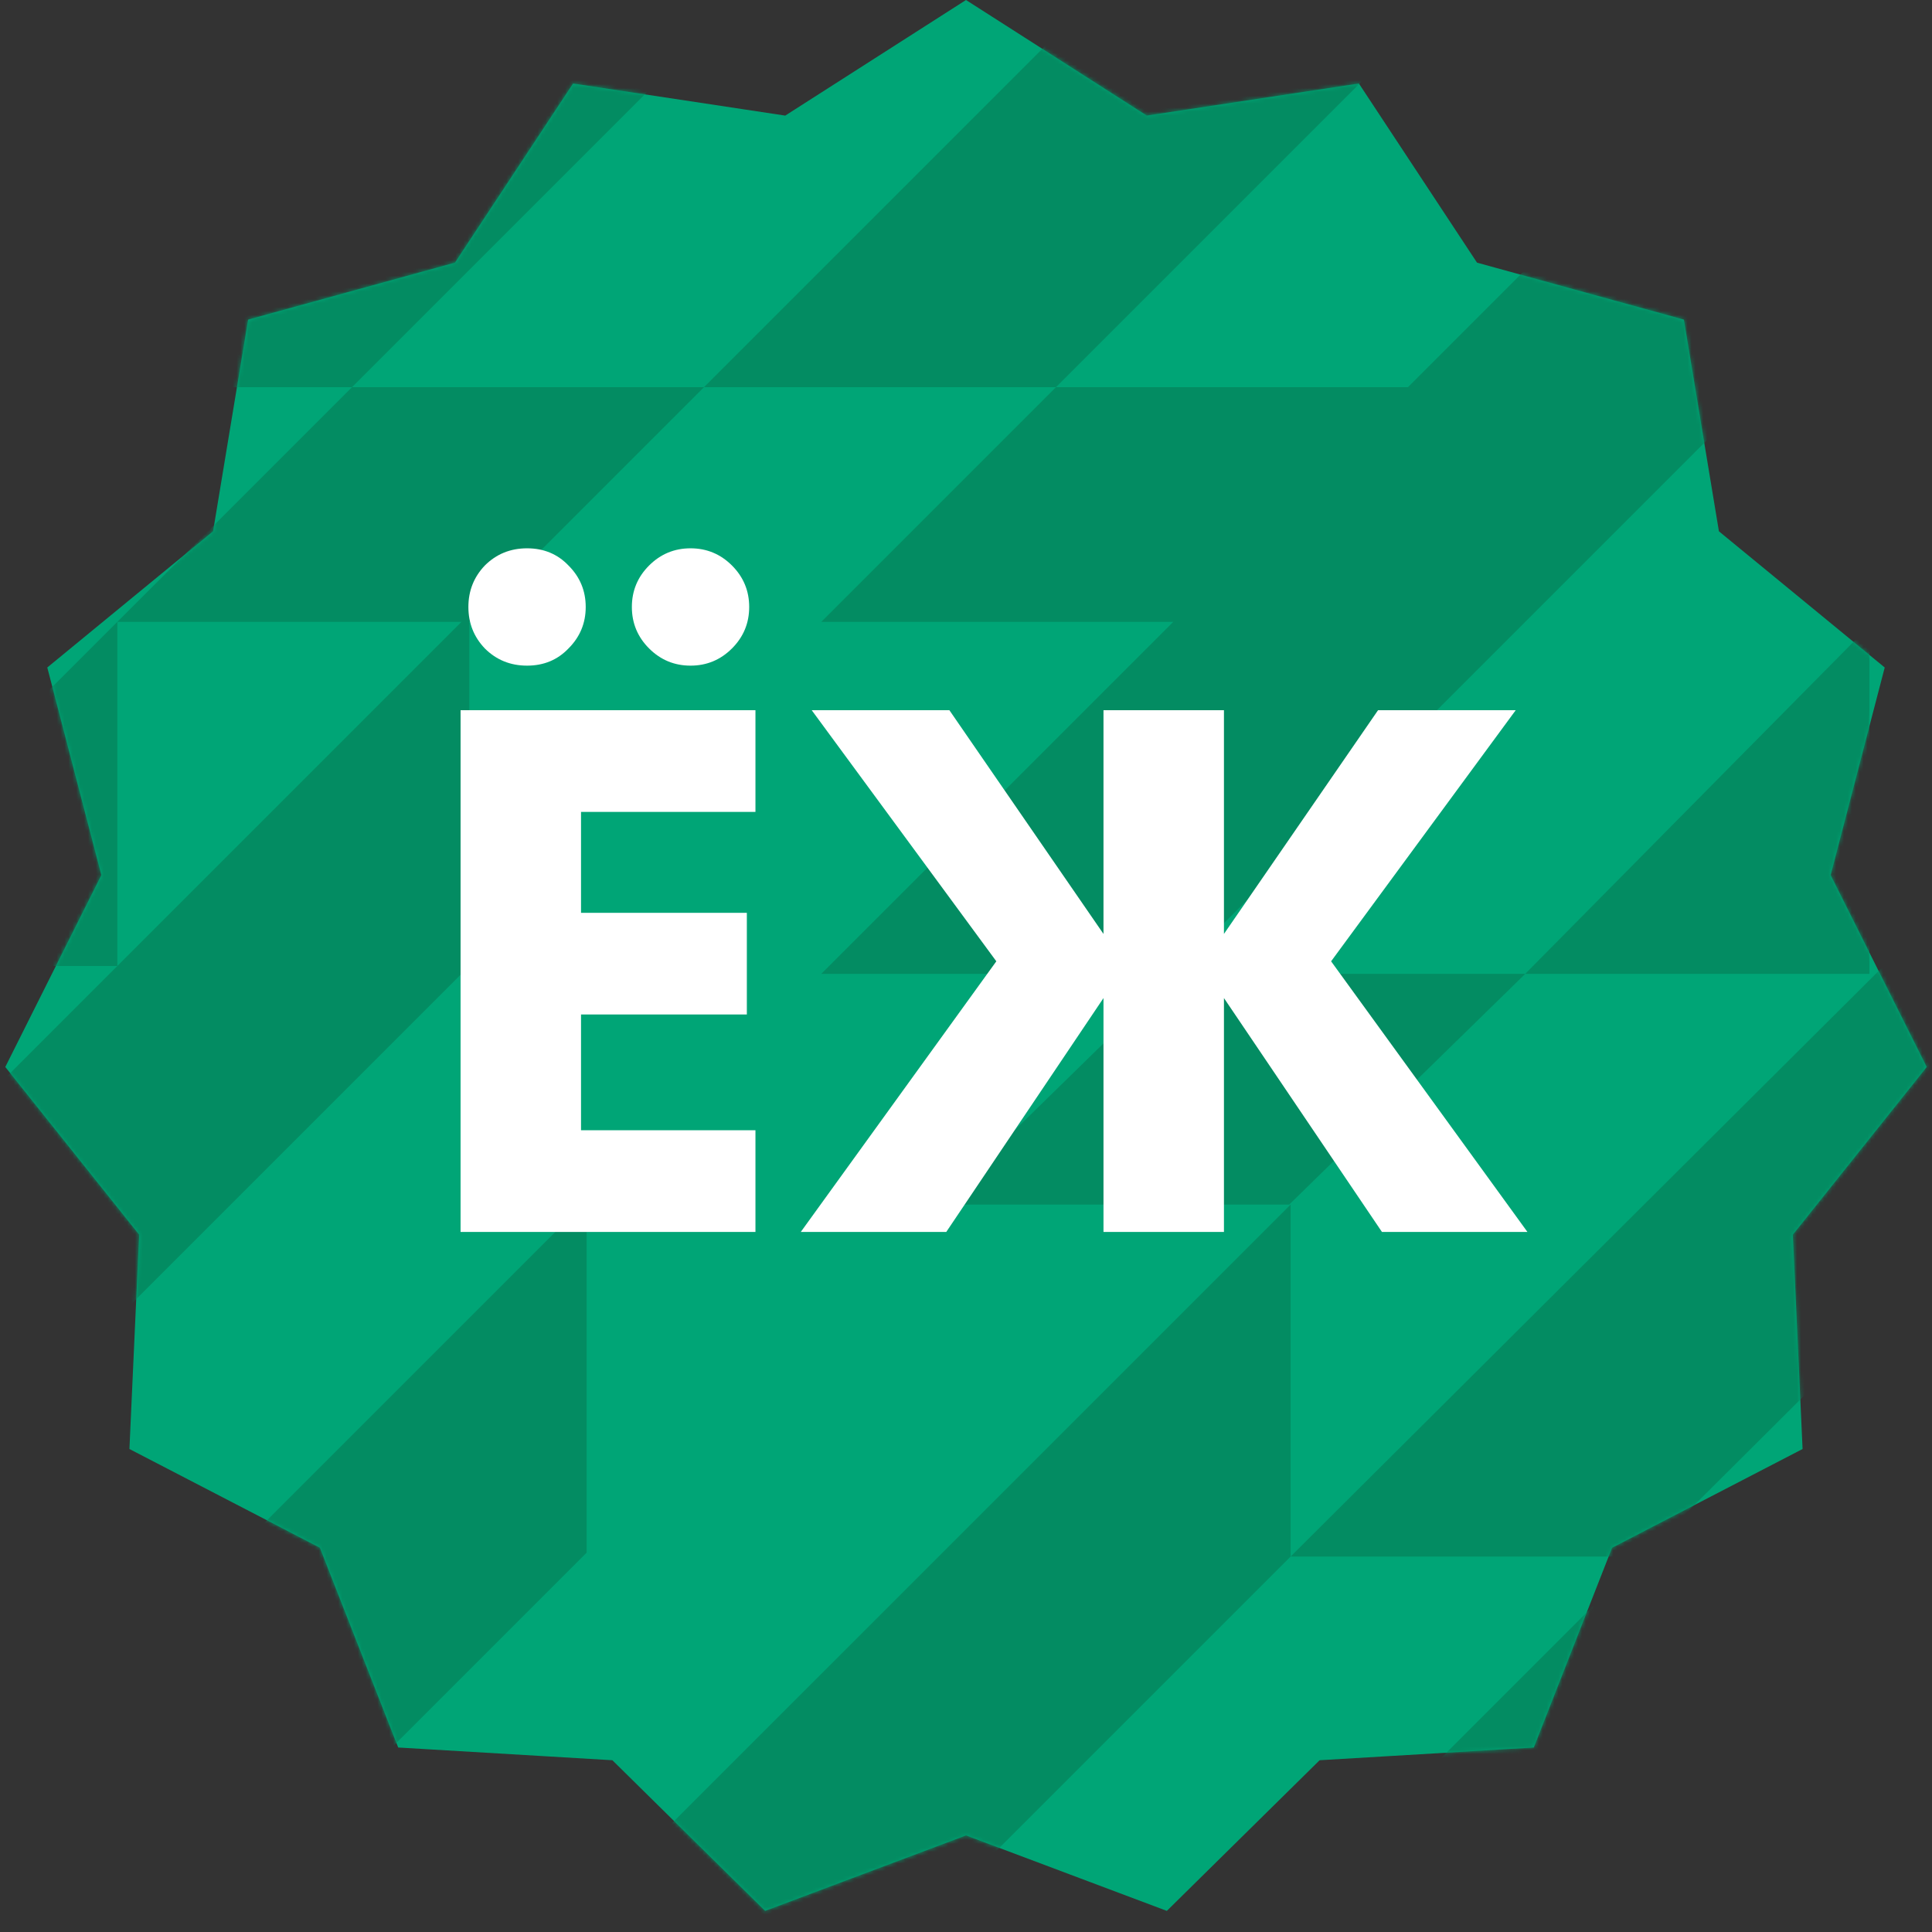
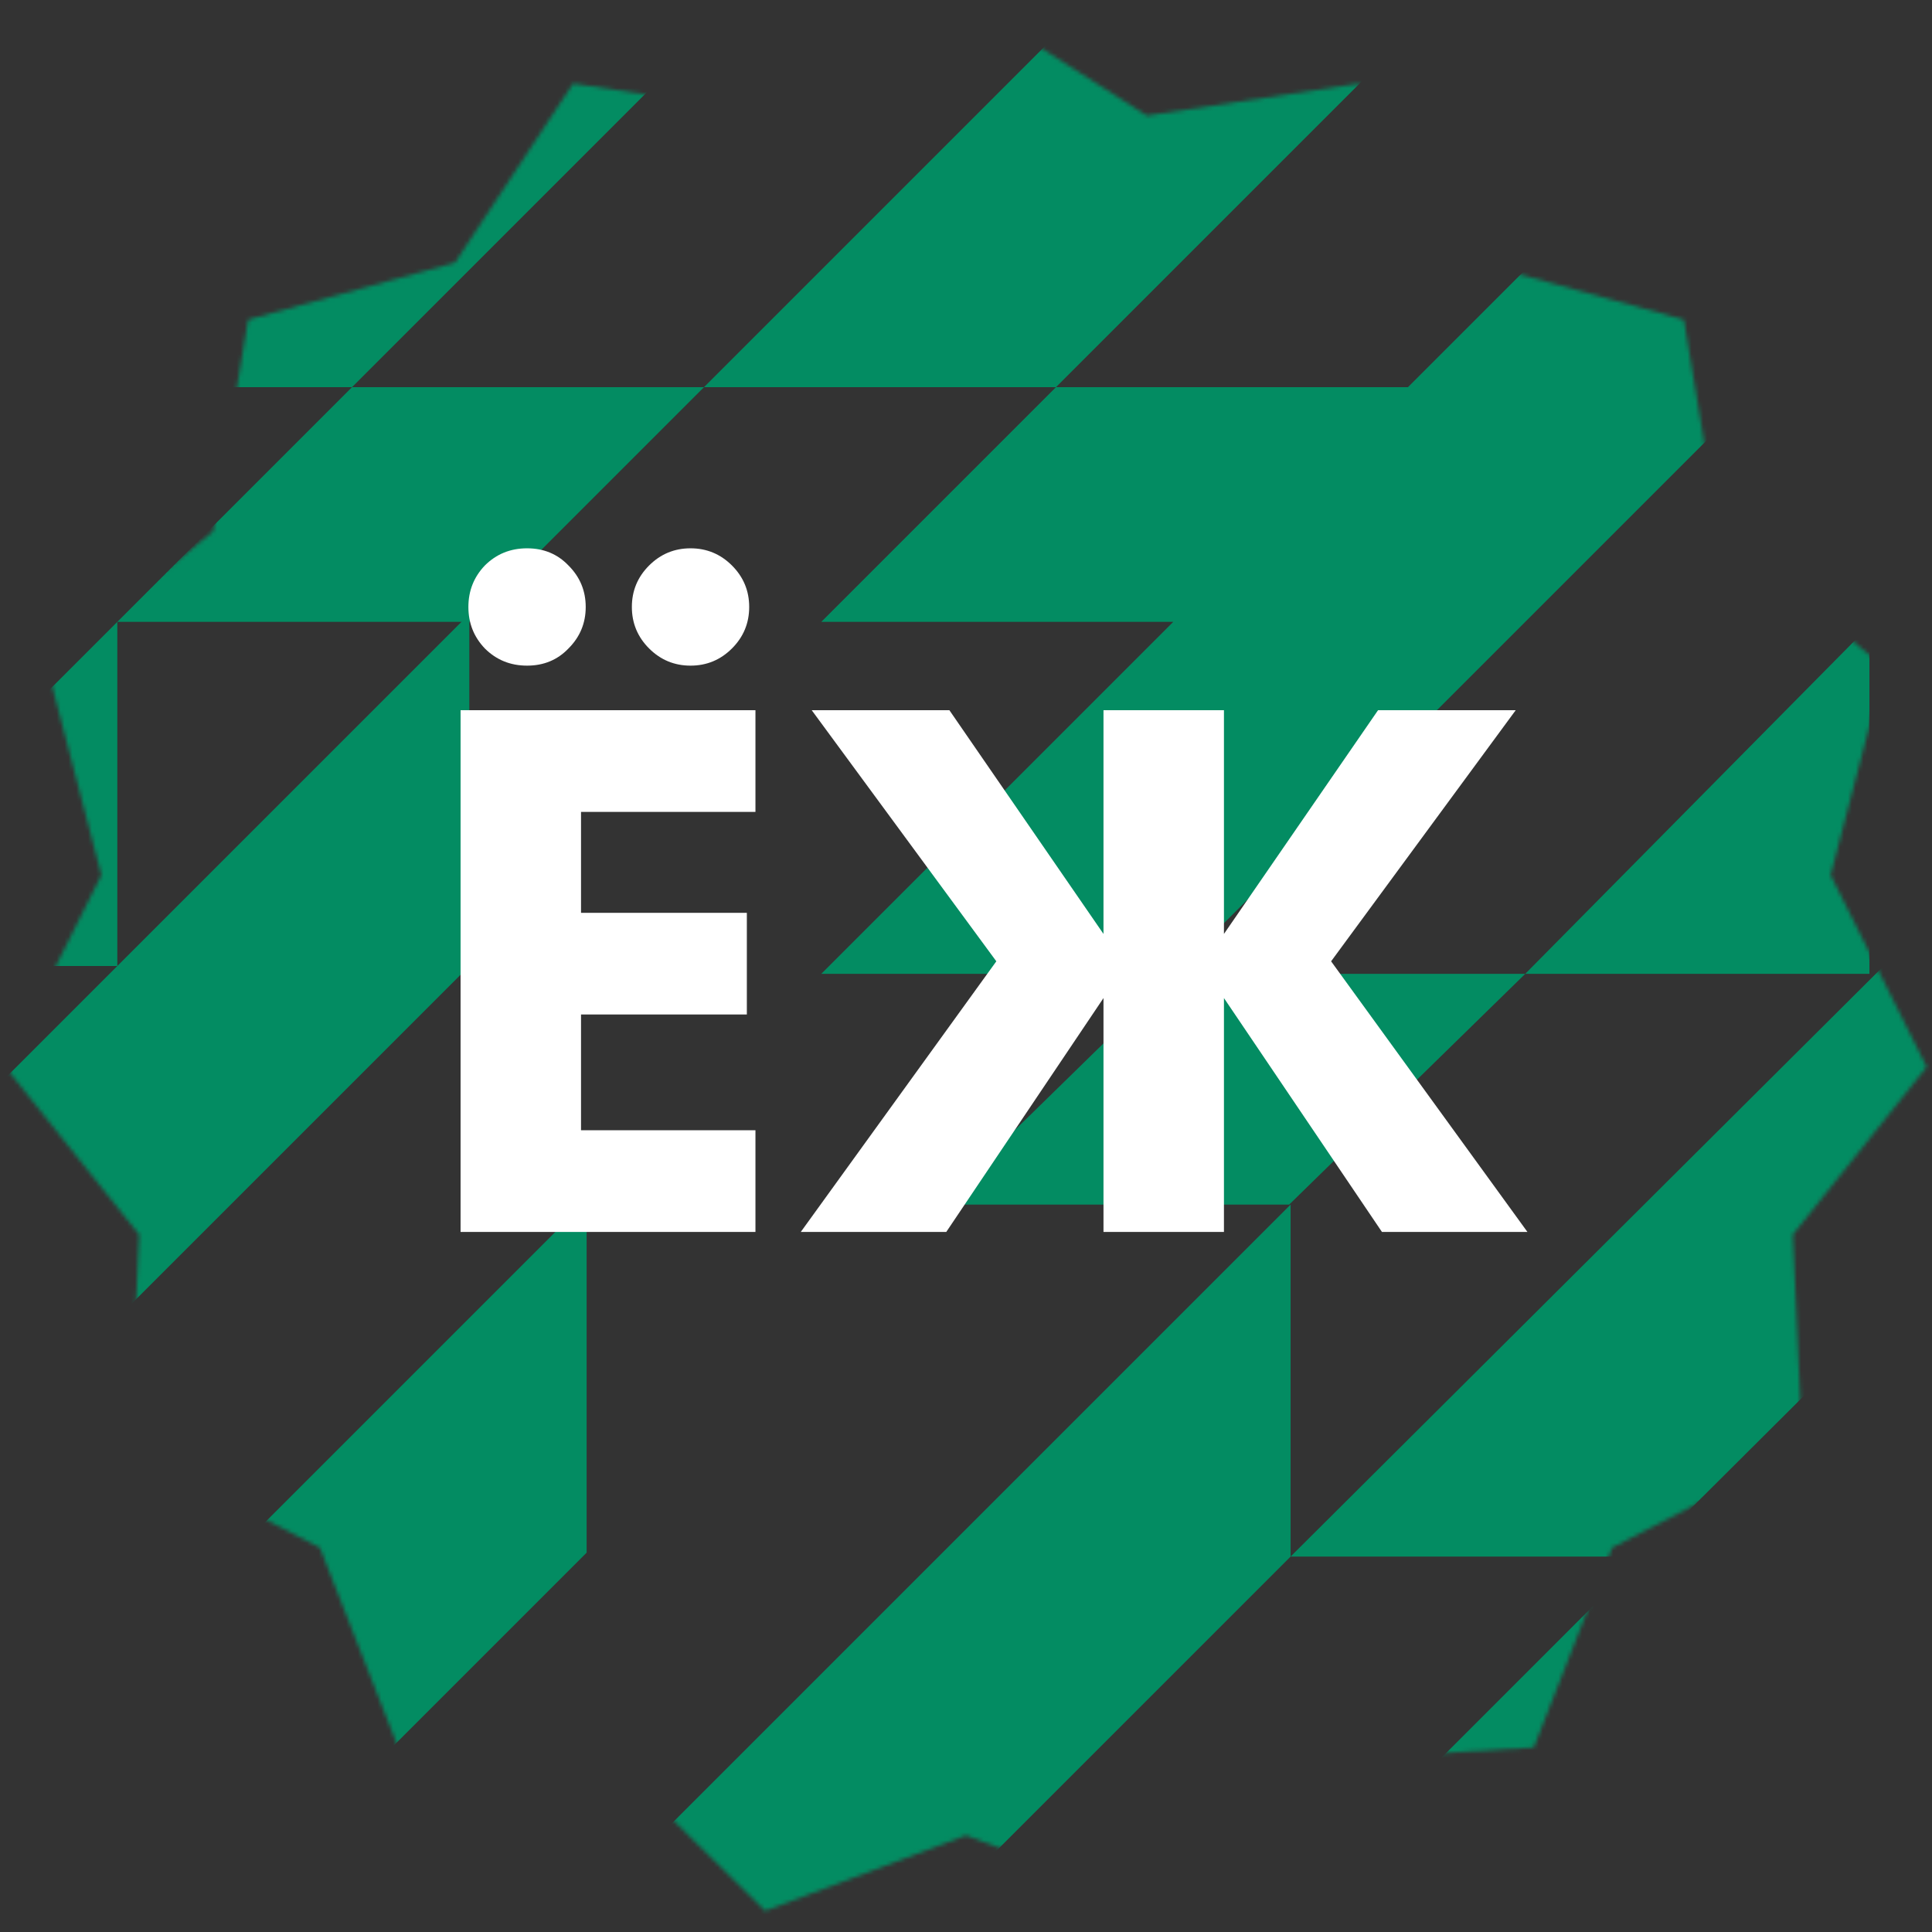
<svg xmlns="http://www.w3.org/2000/svg" width="494" height="494" viewBox="0 0 494 494" fill="none">
  <rect x="0" y="0" width="494" height="494" fill="#333333" stroke="none" />
-   <path d="M291.064 32.928L292.33 33.738L293.817 33.513L345.533 25.692L374.325 69.358L375.153 70.613L376.602 71.012L427.028 84.902L435.571 136.503L435.817 137.987L436.979 138.941L477.395 172.14L464.211 222.755L463.832 224.21L464.506 225.554L487.925 272.322L455.294 313.199L454.356 314.374L454.424 315.876L456.796 368.126L410.36 392.197L409.025 392.888L408.477 394.288L389.392 442.986L337.18 446.088L335.679 446.177L334.609 447.233L297.367 483.958L248.407 465.556L247 465.027L245.593 465.556L196.633 483.958L159.391 447.233L158.321 446.177L156.82 446.088L104.608 442.986L85.523 394.288L84.975 392.888L83.64 392.197L37.204 368.126L39.576 315.876L39.644 314.374L38.706 313.199L6.075 272.322L29.494 225.554L30.168 224.21L29.789 222.755L16.605 172.14L57.022 138.941L58.183 137.987L58.429 136.503L66.972 84.902L117.398 71.012L118.847 70.613L119.675 69.358L148.467 25.692L200.183 33.513L201.67 33.738L202.936 32.928L247 4.748L291.064 32.928Z" fill="#00A576" stroke="#00A576" stroke-width="8" />
  <mask id="mask0_74_90" style="mask-type:alpha" maskUnits="userSpaceOnUse" x="1" y="0" width="492" height="489">
    <path d="M247 0L293.219 29.558L347.464 21.354L377.665 67.156L430.557 81.725L439.517 135.85L481.911 170.673L468.082 223.763L492.647 272.819L458.42 315.694L460.908 370.5L412.201 395.748L392.183 446.827L337.418 450.081L298.354 488.602L247 469.3L195.646 488.602L156.582 450.081L101.817 446.827L81.799 395.748L33.092 370.5L35.58 315.694L1.353 272.819L25.918 223.763L12.089 170.673L54.483 135.85L63.443 81.725L116.335 67.156L146.536 21.354L200.781 29.558L247 0Z" fill="#C4C4C4" />
  </mask>
  <g mask="url(#mask0_74_90)">
    <path d="M30 159L-58 247H30V159Z" fill="#038C62" />
    <path d="M478 160L390 249H478V160Z" fill="#038C62" />
    <path d="M30 159L90 99H180L120 159H30Z" fill="#038C62" />
    <path d="M420 -141L180 99H270L420 -51V-141Z" fill="#038C62" />
    <path d="M120 157L-120 397H-30L120 247V157Z" fill="#038C62" />
    <path d="M570 159L330 398H420L570 248.625V159Z" fill="#038C62" />
    <path d="M330 308L90 548H180L330 398V308Z" fill="#038C62" />
    <path d="M90 99H0L90 9H0L60 -51H150L240 -141V-51L90 99Z" fill="#038C62" />
    <path d="M300 249H210L300 159H210L270 99H360L450 9V99L300 249Z" fill="#038C62" />
    <path d="M0 547H-90L0 457H-90L-30 397H60L150 307V397L0 547Z" fill="#038C62" />
-     <path d="M540 99H450L540 9H450L510 -51H600L690 -141V-51L540 99Z" fill="#038C62" />
    <path d="M240 308L300.355 249H390L329.645 308H240Z" fill="#038C62" />
    <path d="M480 159L540.355 99H630L569.645 159H480Z" fill="#038C62" />
    <path d="M450 548H360L450 458H360L420 398H510L600 308V398L450 548Z" fill="#038C62" />
  </g>
  <path d="M193.164 181.6V207.6H148.564V233.4H190.964V259.4H148.564V289H193.164V315H117.764V181.6H193.164ZM123.964 165.8C121.164 162.867 119.764 159.333 119.764 155.2C119.764 151.067 121.164 147.533 123.964 144.6C126.897 141.667 130.497 140.2 134.764 140.2C139.031 140.2 142.564 141.667 145.364 144.6C148.297 147.533 149.764 151.067 149.764 155.2C149.764 159.333 148.297 162.867 145.364 165.8C142.564 168.733 139.031 170.2 134.764 170.2C130.497 170.2 126.897 168.733 123.964 165.8ZM165.964 165.8C163.031 162.867 161.564 159.333 161.564 155.2C161.564 151.067 163.031 147.533 165.964 144.6C168.897 141.667 172.431 140.2 176.564 140.2C180.697 140.2 184.231 141.667 187.164 144.6C190.097 147.533 191.564 151.067 191.564 155.2C191.564 159.333 190.097 162.867 187.164 165.8C184.231 168.733 180.697 170.2 176.564 170.2C172.431 170.2 168.897 168.733 165.964 165.8ZM282.155 315V255.2L241.955 315H204.755L254.755 245.8L207.555 181.6H242.755L282.155 238.8V181.6H312.955V238.8L352.355 181.6H387.555L340.355 245.8L390.555 315H353.355L312.955 255.2V315H282.155Z" fill="white" />
</svg>